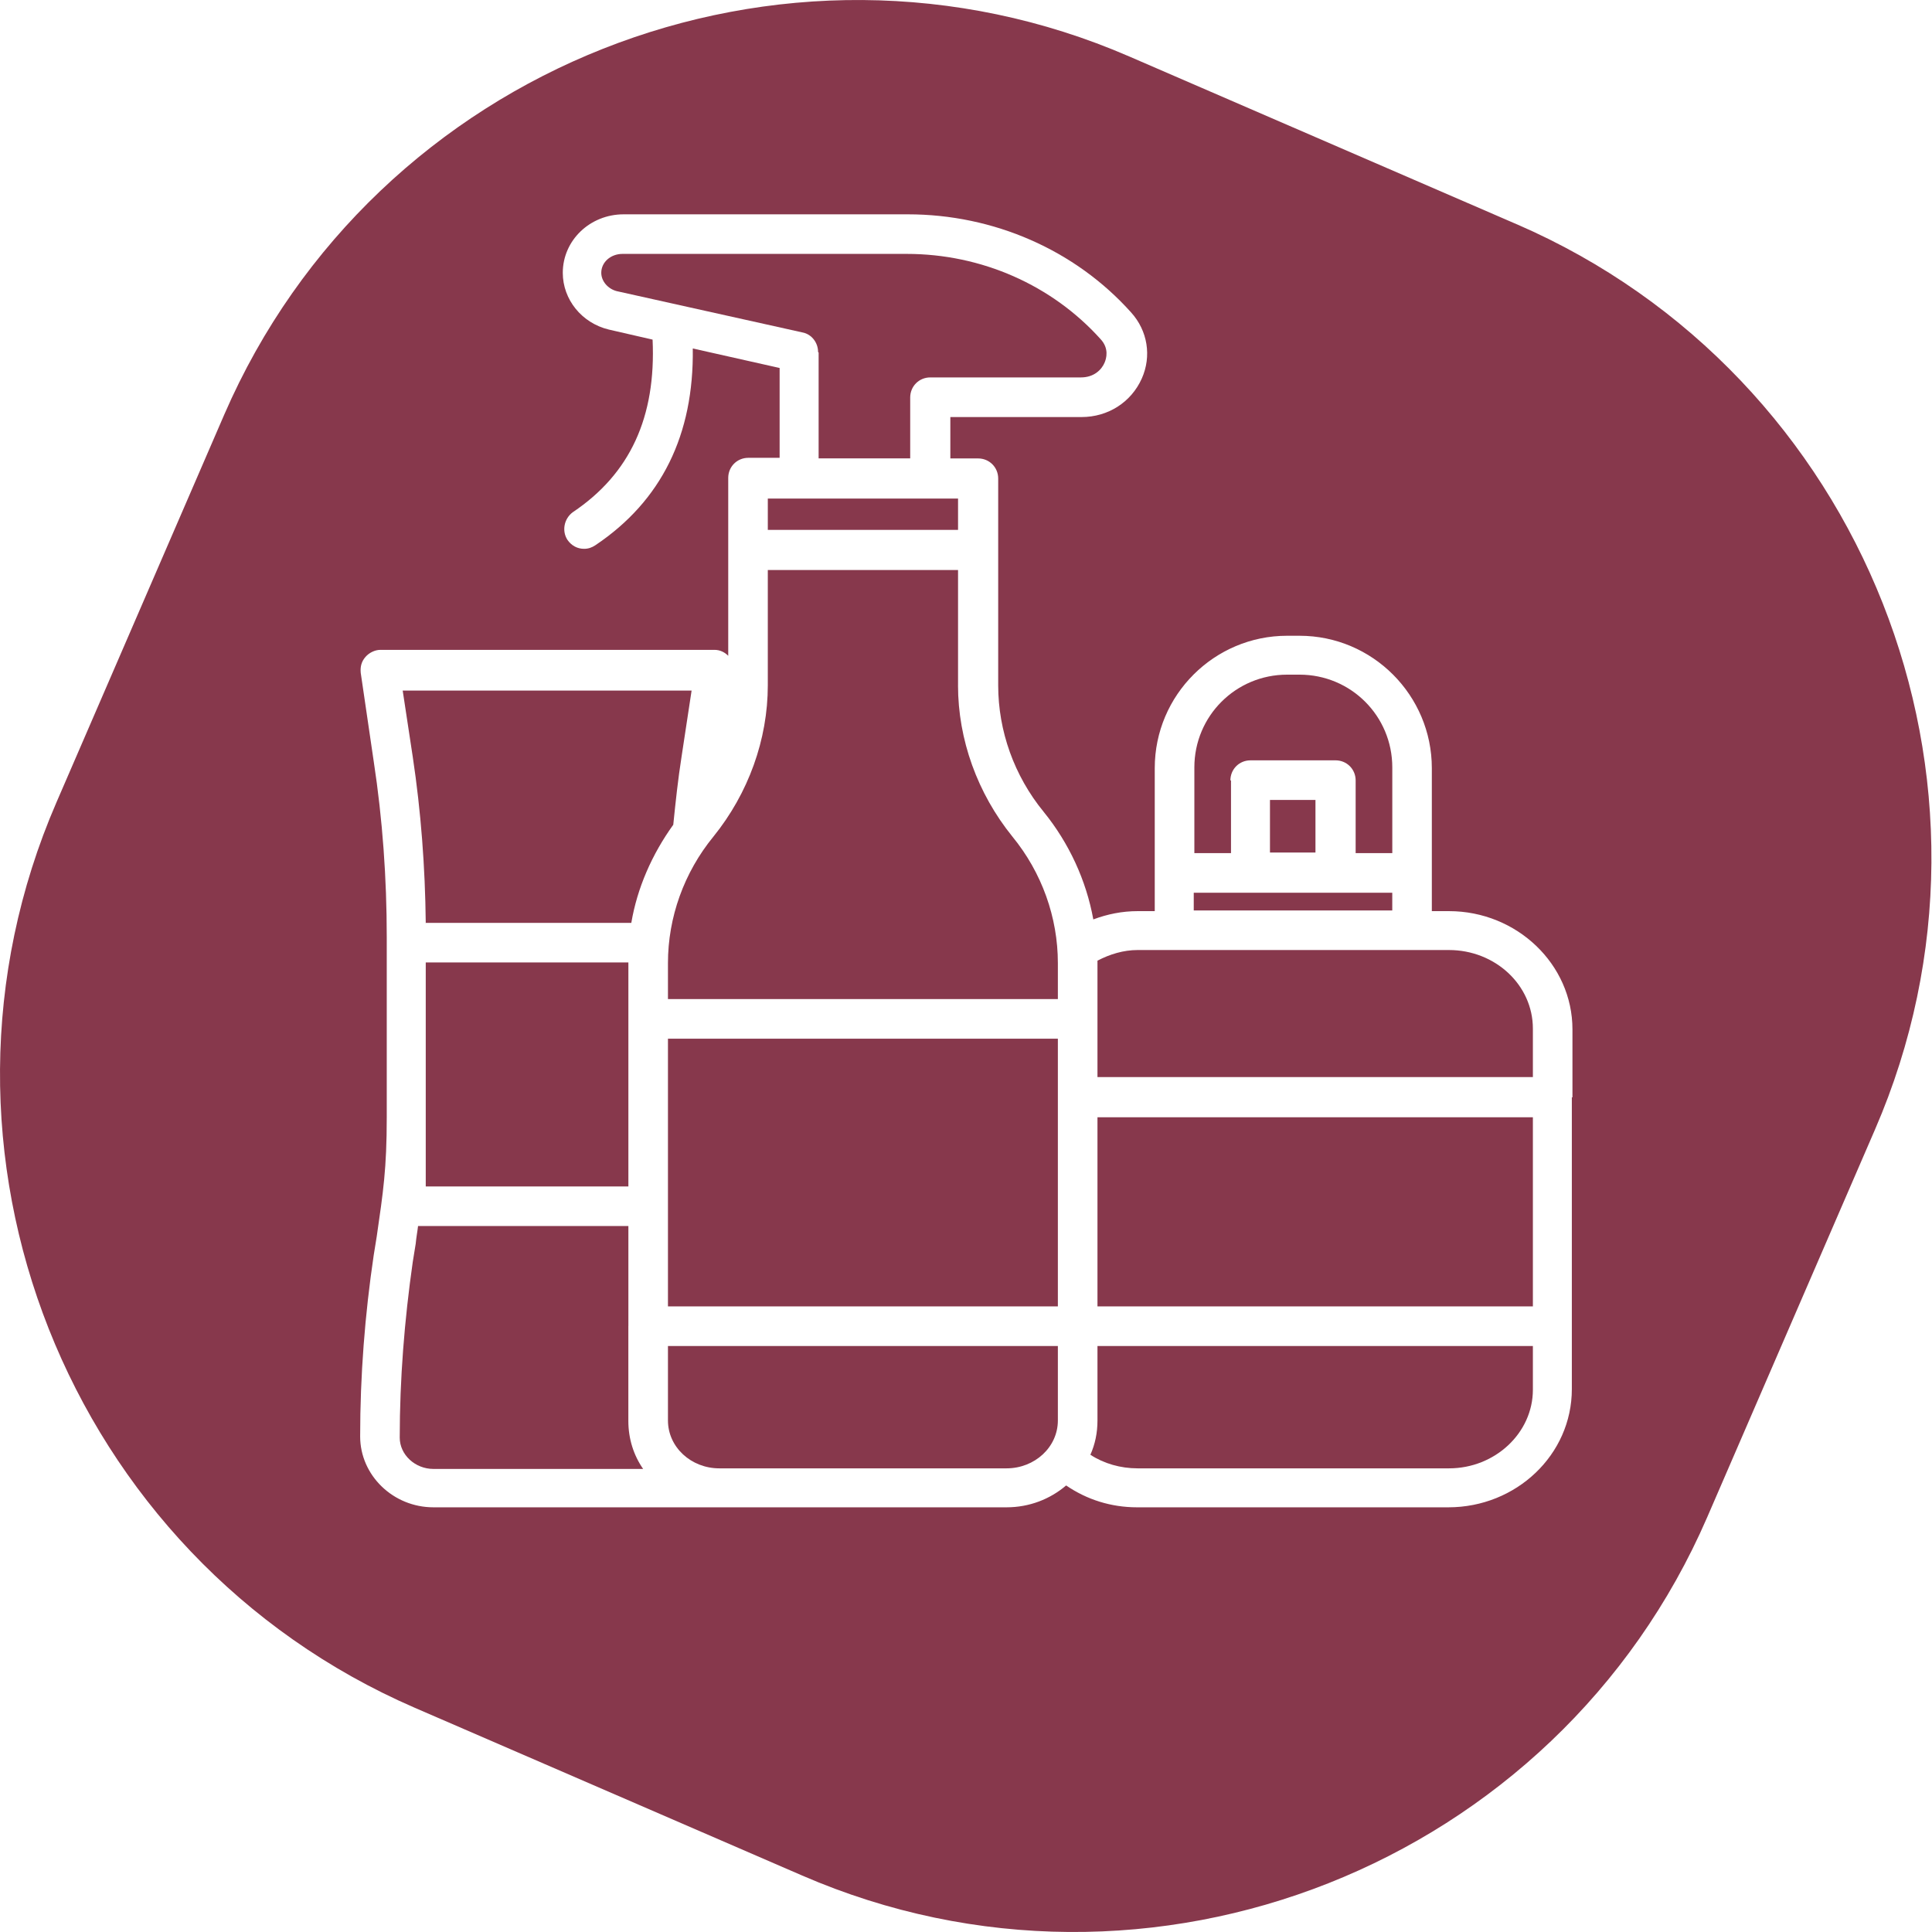
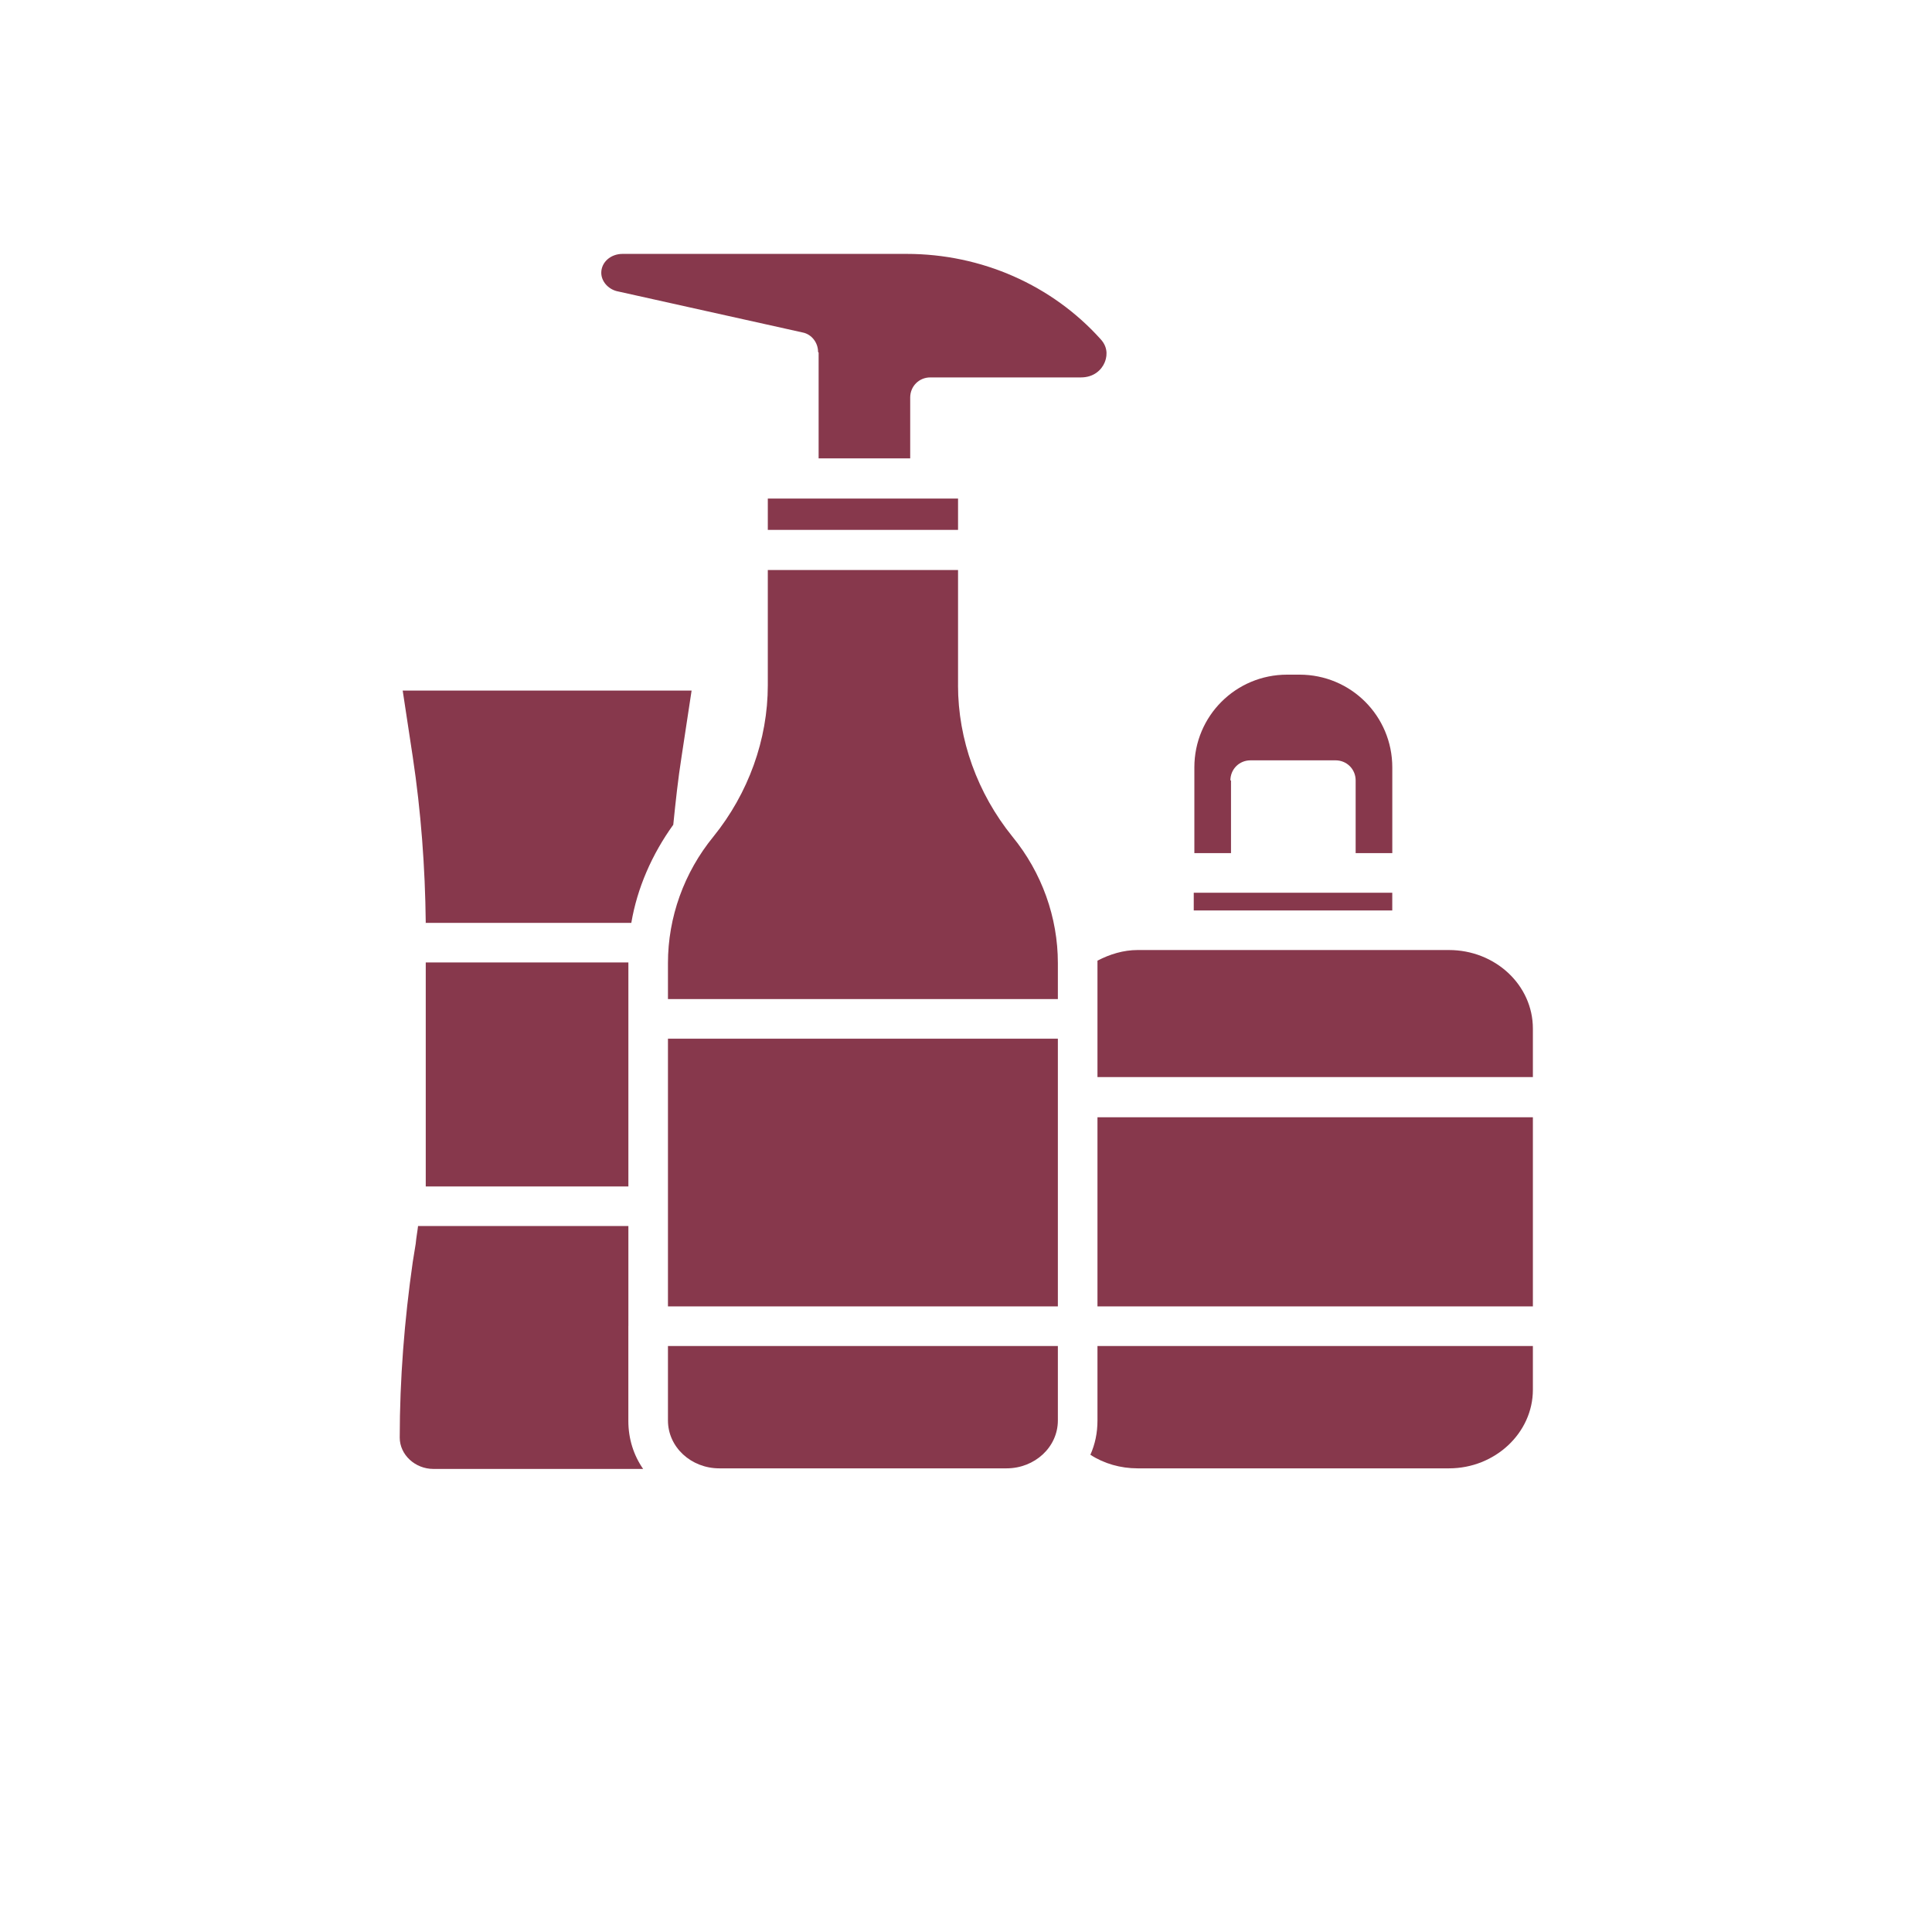
<svg xmlns="http://www.w3.org/2000/svg" width="60" height="60" fill="none" viewBox="0 0 60 60">
  <path fill="#87384C" d="M20.744 44.114c0 .826.716 1.487 1.596 1.487h8.917c.881 0 1.596-.661 1.596-1.487V41.801H20.744v2.312ZM19.515 41.177v-3.102h-6.532c-.018.165-.055.349-.073.551l-.092.569c-.257 1.799-.404 3.634-.404 5.451 0 .532.477.973 1.046.973h6.513c-.294-.422-.459-.936-.459-1.487v-2.955ZM20.744 37.451v3.12h12.109v-8.314H20.744v5.194ZM29.753 21.282v-3.579h-5.908v3.579c0 1.688-.606 3.359-1.688 4.698-.917 1.12-1.413 2.514-1.413 3.928v1.119h12.109v-1.119c0-1.413-.495-2.808-1.413-3.928-1.083-1.34-1.688-3.01-1.688-4.698ZM29.753 15.483H23.845v.973h5.908v-.973ZM25.423 10.95v3.285h2.844v-1.89c0-.349.275-.624.624-.624h4.679c.404 0 .642-.239.734-.459.055-.129.147-.441-.128-.734-1.504-1.67-3.688-2.643-6.018-2.643h-8.825c-.367 0-.66.257-.66.587 0 .257.202.496.477.569l5.779 1.285c.275.055.477.312.477.606l.018.018ZM13.222 36.846h6.293v-6.956h-6.293v6.956ZM13.203 28.66h6.403c.183-1.083.642-2.129 1.303-3.047.073-.716.147-1.413.257-2.111l.312-2.055h-8.972l.312 2.055c.257 1.707.385 3.432.404 5.157h-.018ZM38.211 24.237c0-.349.275-.624.624-.624h2.642c.349 0 .624.275.624.624v2.257h1.138v-2.661c0-1.597-1.284-2.881-2.881-2.881h-.385c-1.596 0-2.881 1.285-2.881 2.881v2.661h1.138v-2.257h-.018ZM47.605 34.698H34.083v5.873h13.522v-5.873ZM45 29.504h-9.669c-.44 0-.862.129-1.248.33v3.616h13.522v-1.505c0-1.358-1.174-2.441-2.605-2.441Z" />
-   <path fill="#87384C" d="M40.853 24.843h-1.413v1.633h1.413v-1.633Z" />
-   <path fill="#87384C" d="m47.109 6.967-12.036-5.212c-10.788-4.68-23.43.33-28.109 11.122L1.754 24.916C-2.924 35.708 2.084 48.353 12.873 53.033l12.036 5.212c10.788 4.68 23.43-.33 28.108-11.122l5.211-12.04c4.679-10.792-.33-23.437-11.119-28.117Zm1.706 27.107v9.066c0 2.037-1.725 3.671-3.835 3.671H35.312c-.807 0-1.56-.239-2.202-.679-.495.422-1.137.679-1.853.679H13.46c-1.248 0-2.275-.991-2.275-2.202 0-1.89.147-3.781.422-5.634l.092-.569c.202-1.395.312-2.111.312-3.707v-5.598c0-1.817-.129-3.652-.404-5.451l-.404-2.753c-.018-.183.018-.349.147-.495.11-.129.294-.22.459-.22h10.385c.165 0 .312.073.422.184v-5.524c0-.349.275-.624.624-.624h.972v-2.79l-2.697-.606c.037 2.679-.972 4.735-3.027 6.112-.11.073-.22.11-.349.11-.202 0-.385-.092-.514-.275-.183-.275-.11-.661.165-.863 1.78-1.193 2.587-2.955 2.477-5.359l-1.358-.312c-.844-.202-1.431-.936-1.431-1.762 0-1.009.844-1.817 1.89-1.817h8.825c2.66 0 5.192 1.101 6.935 3.047.514.569.642 1.358.33 2.056-.33.734-1.046 1.193-1.871 1.193h-4.073v1.285h.862c.349 0 .624.275.624.624v6.424c0 1.413.495 2.808 1.413 3.928.789.973 1.321 2.129 1.541 3.34.44-.165.899-.257 1.376-.257h.532v-4.441c0-2.276 1.853-4.111 4.11-4.111h.385c2.275 0 4.11 1.854 4.11 4.111v4.441h.532c2.11 0 3.835 1.652 3.835 3.671v2.111h-.018Z" />
  <path fill="#87384C" d="M43.238 27.724H37.073v.551h6.165v-.551ZM34.083 44.114c0 .385-.073.734-.22 1.065.422.275.936.422 1.468.422h9.669c1.431 0 2.605-1.101 2.605-2.441V41.801H34.083v2.312Z" />
</svg>